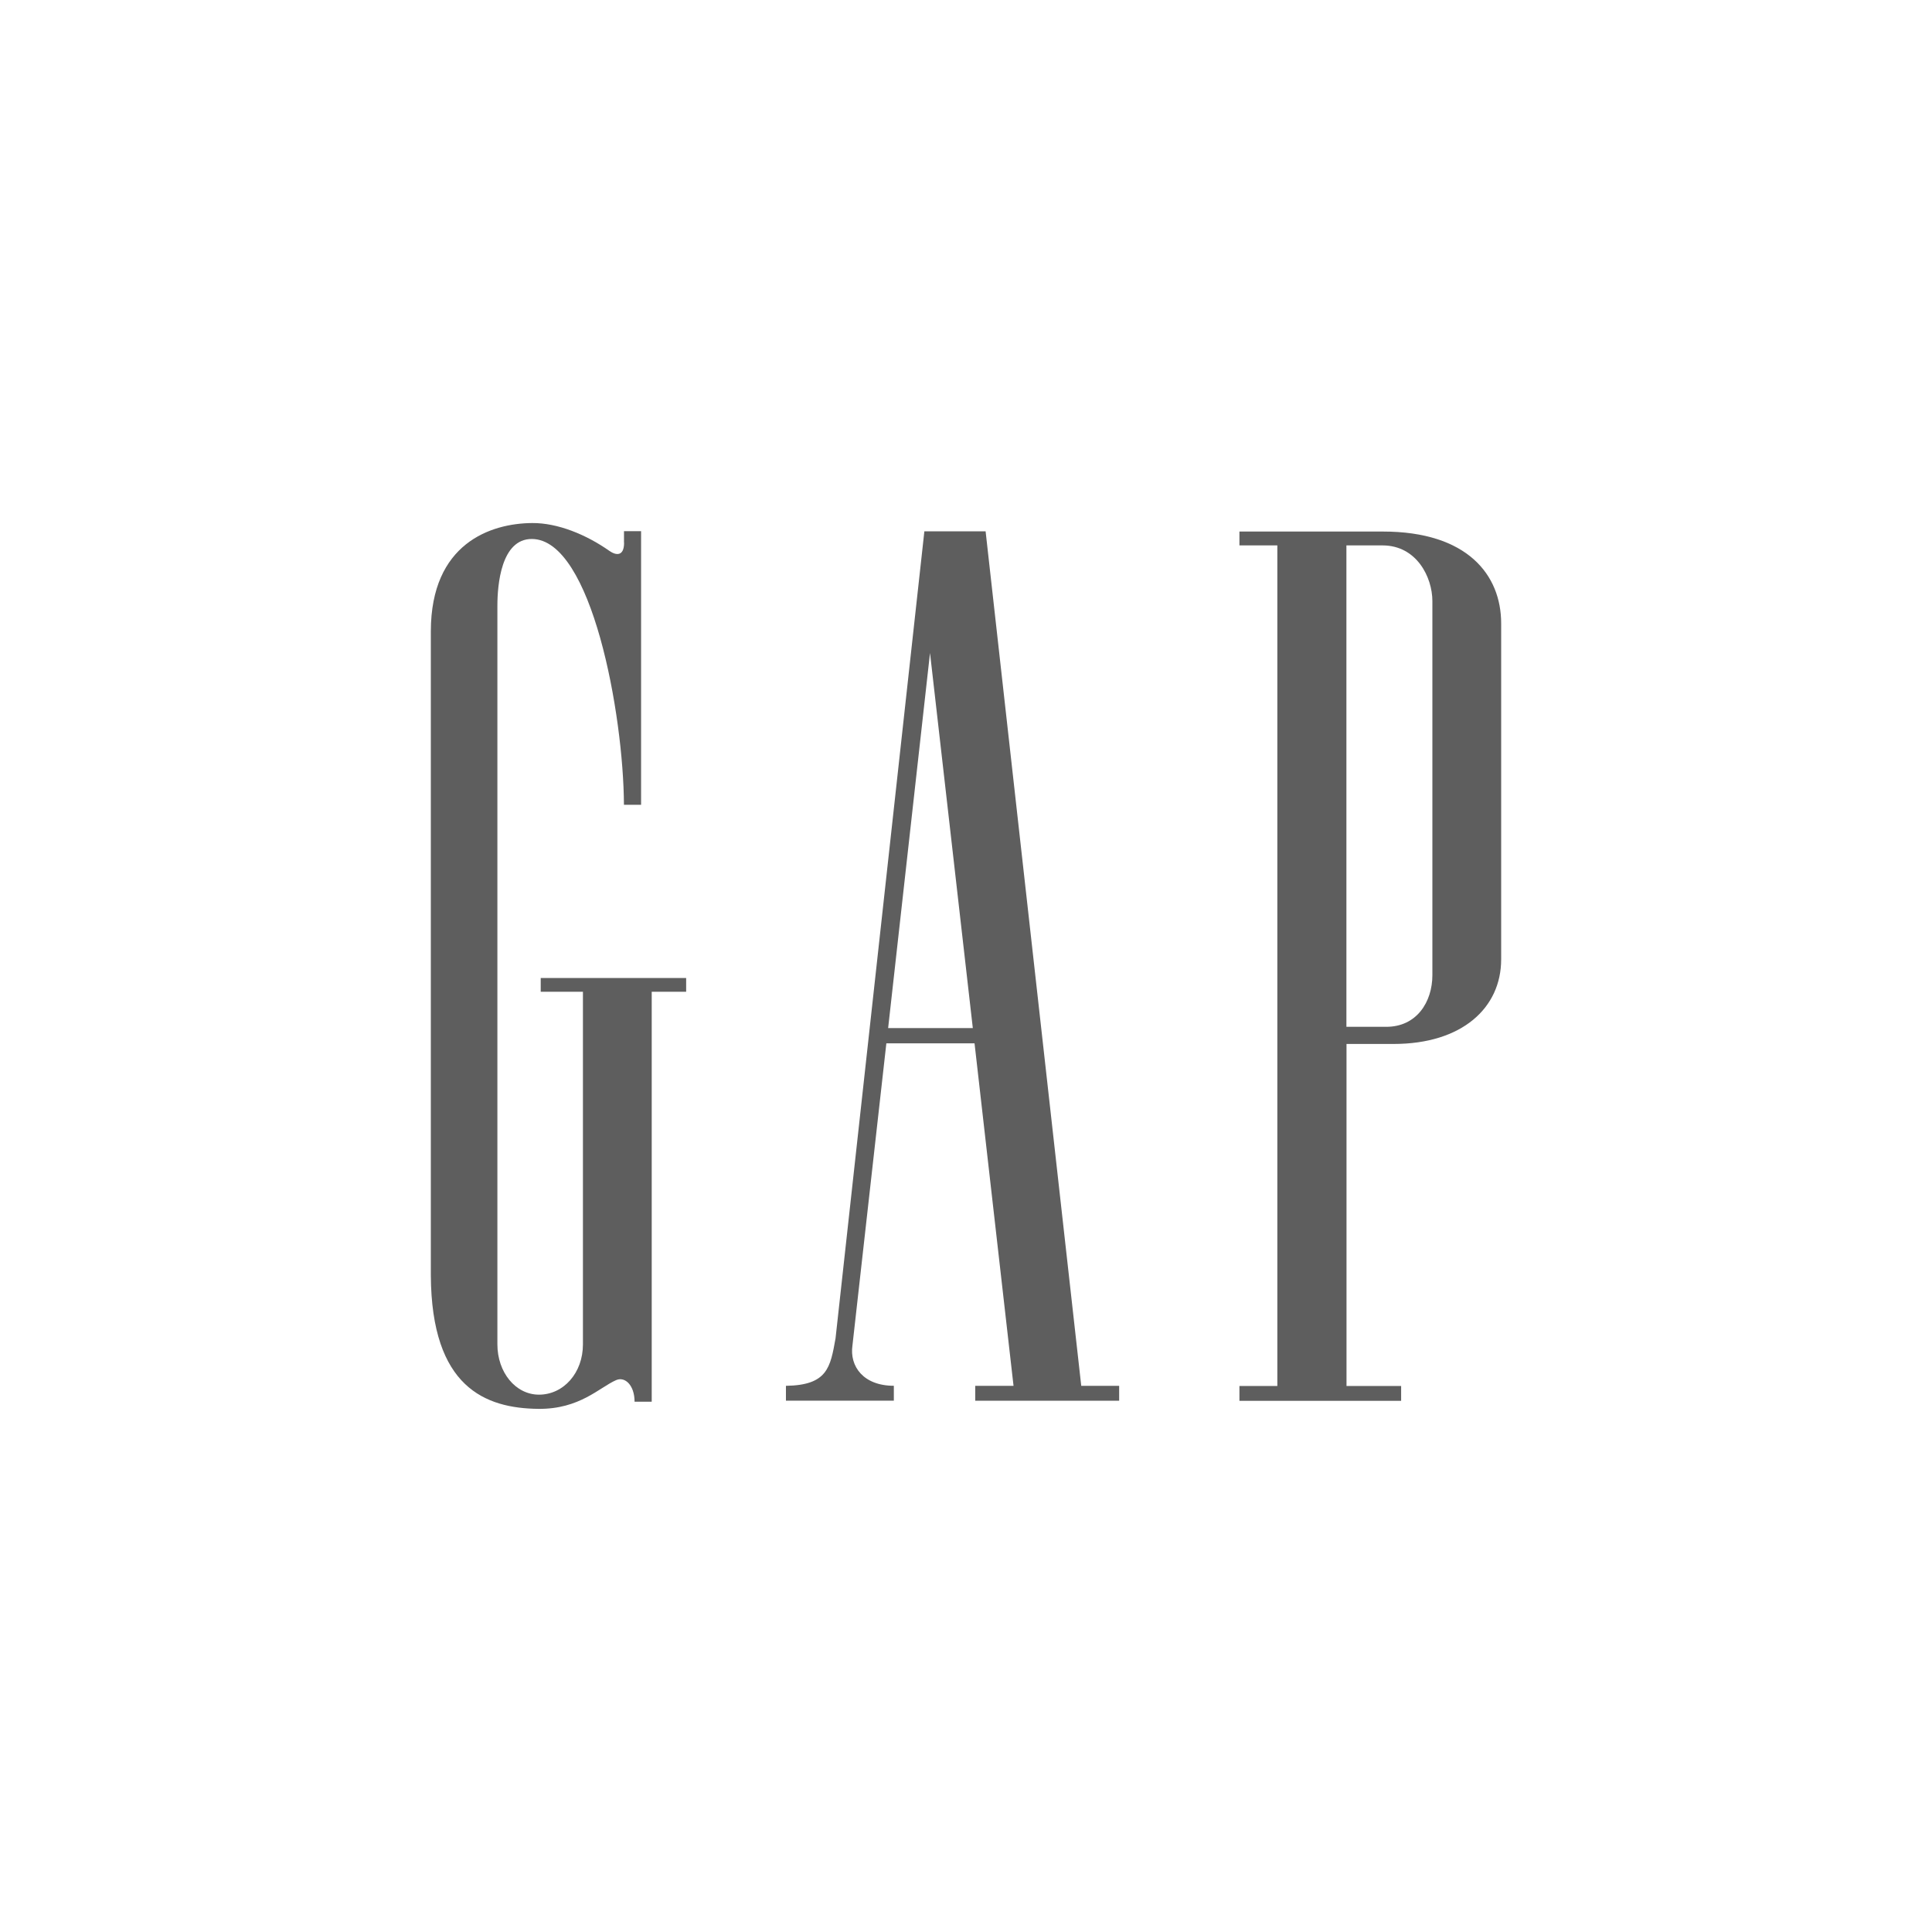
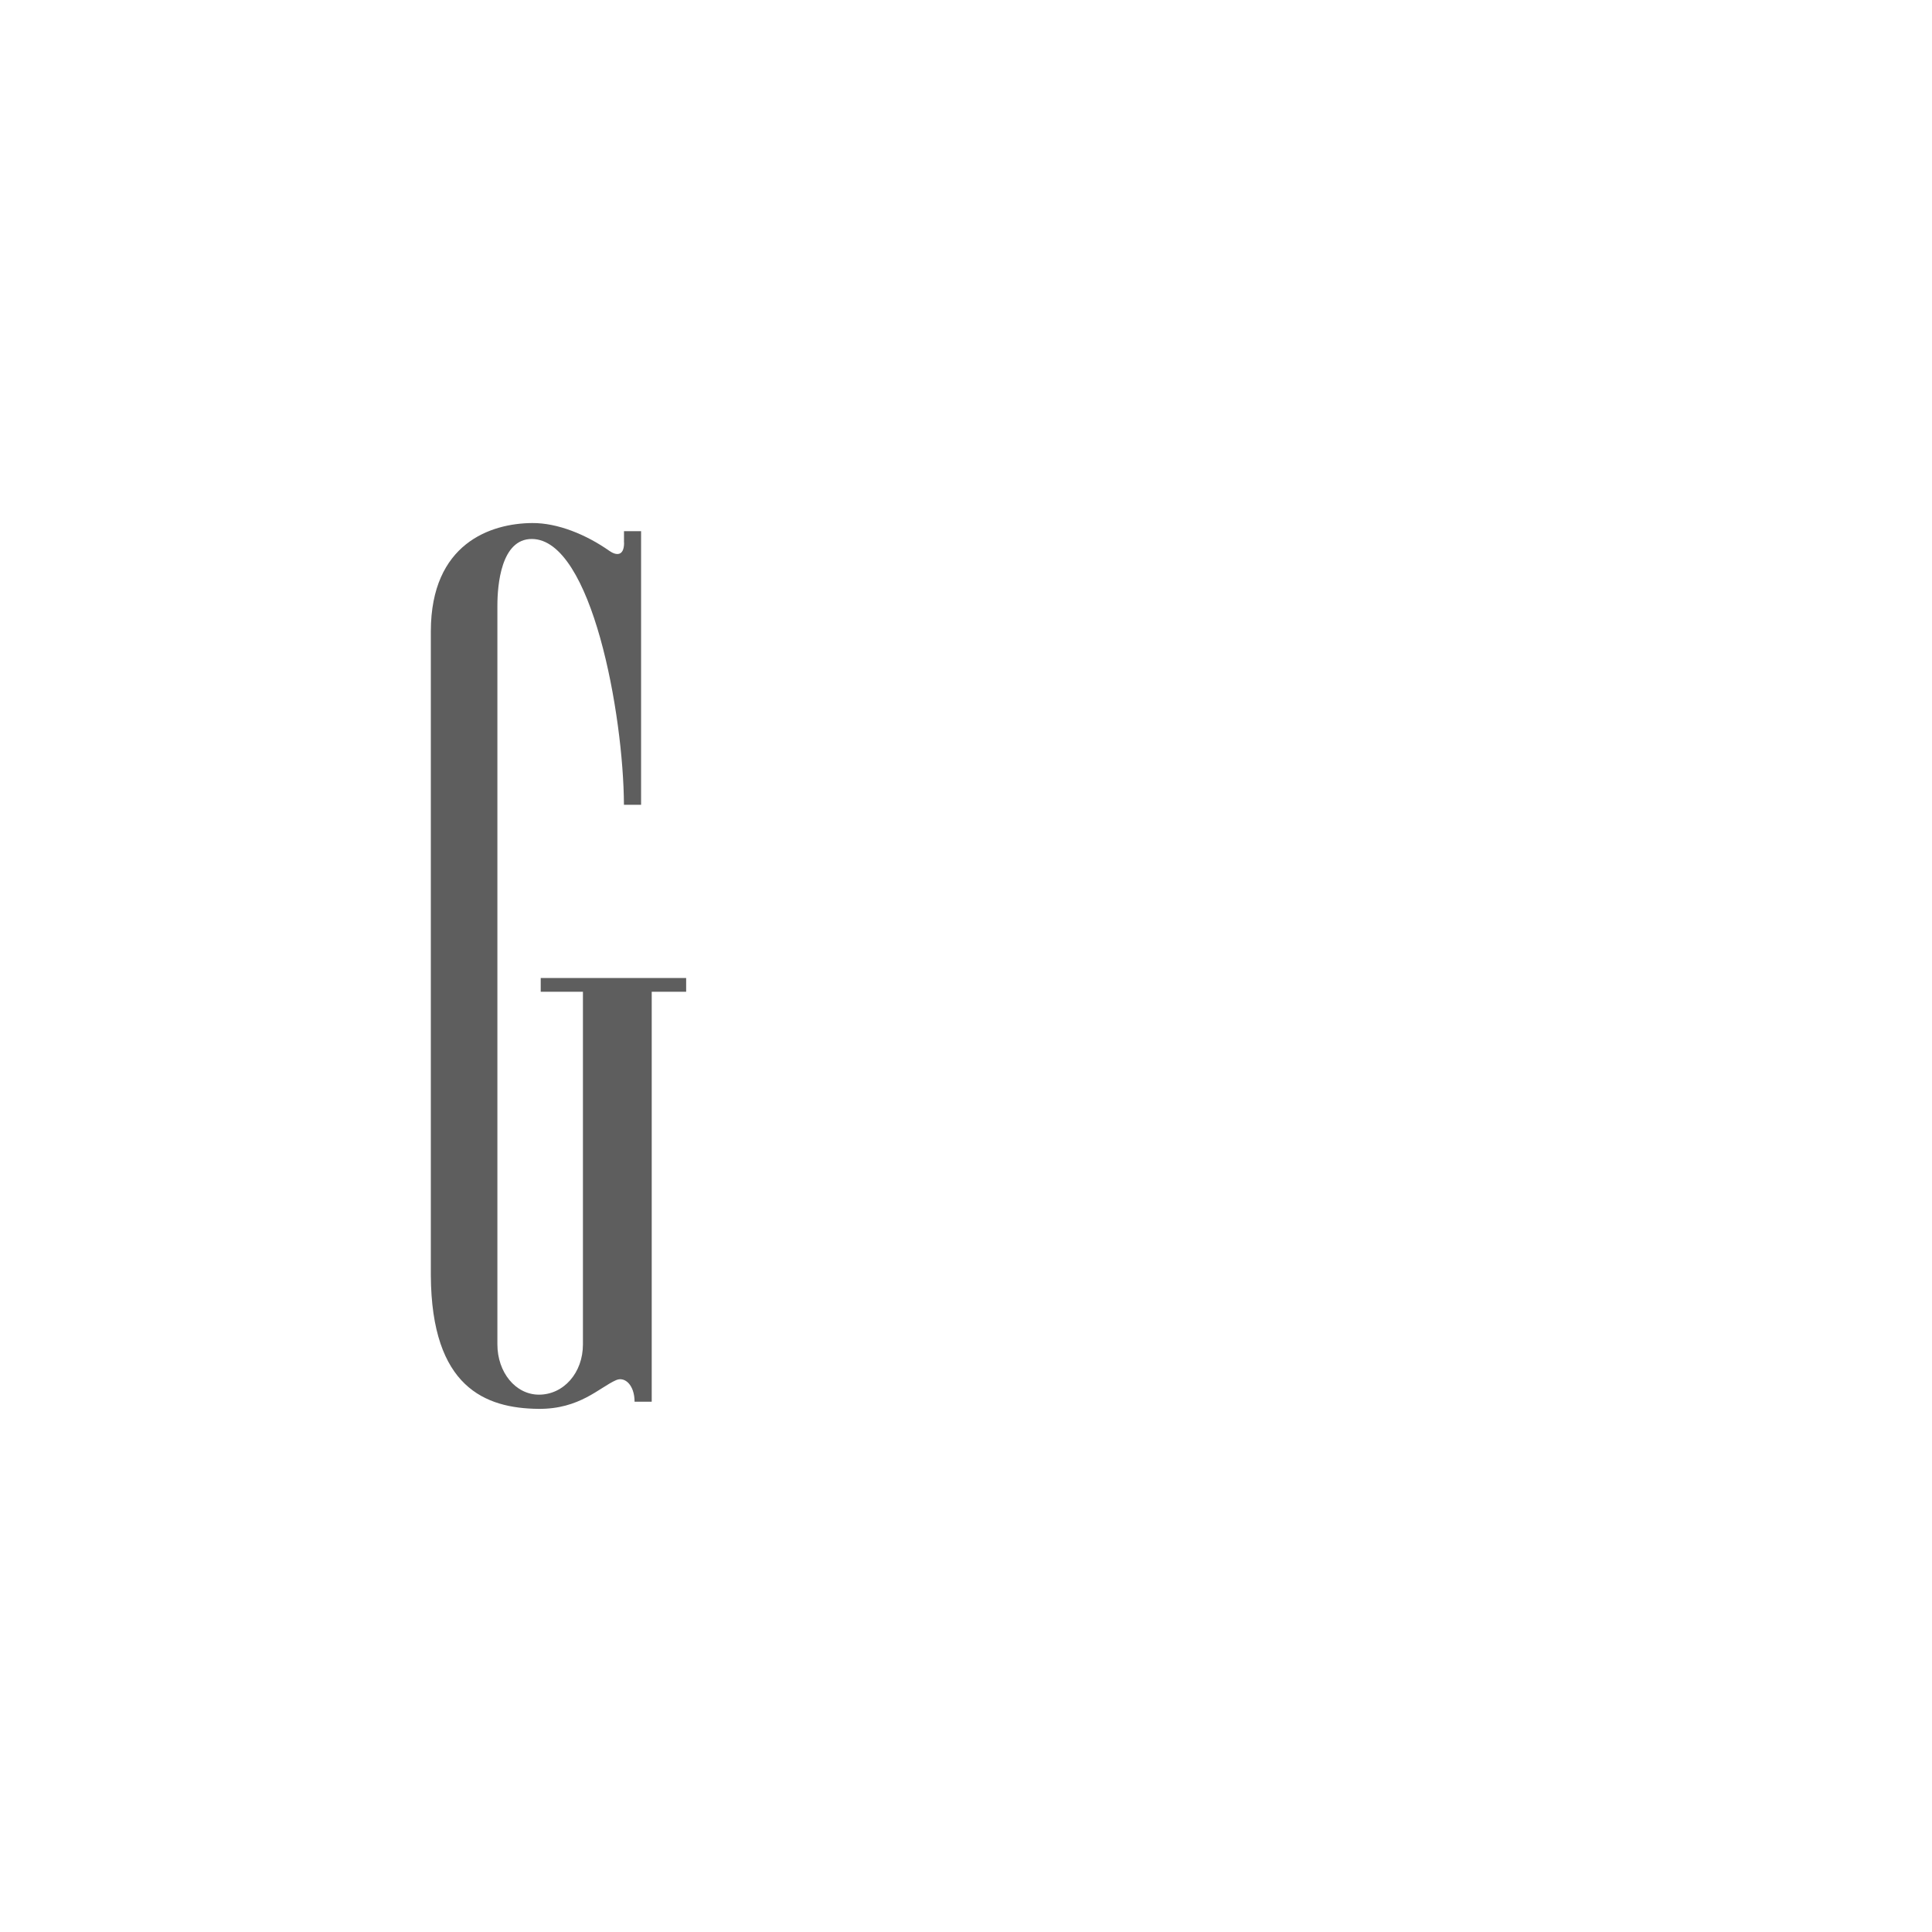
<svg xmlns="http://www.w3.org/2000/svg" id="Layer_1" data-name="Layer 1" viewBox="0 0 400 400">
  <defs>
    <style>      .cls-1 {        fill: #5e5e5e;      }    </style>
  </defs>
-   <path class="cls-1" d="M278.77,112.92h7.46c7.06,0,10.33,6.57,10.33,11.54v77.42c0,5.58-3.28,10.75-9.6,10.71h-8.2v-99.68ZM286.28,110.05h-29.67v2.87h7.85v174.03h-7.85v3.08h33.48v-3.08h-11.31v-70.81h9.75c14.19,0,22.27-7.48,22.27-17.52v-69.55c0-10.02-6.97-19.03-24.52-19.02" />
  <path class="cls-1" d="M129.21,112.36c0,2.87-1.67,2.65-3.02,1.71-4.82-3.39-10.73-5.82-16.01-5.78-8.61.06-20.94,4.23-20.98,22.37v133.41c.13,23.17,11.28,27.5,22.27,27.62,8.56.08,12.63-4.44,16.09-5.95,1.83-.8,3.82,1.05,3.82,4.47h3.55v-84.88h7.13v-2.85h-30.11v2.85h8.74v73.01c0,5.92-4.02,10.4-9.09,10.41-4.88,0-8.62-4.64-8.62-10.41V125.37c0-4.16.73-13.83,7.16-13.78,12.38.09,18.95,36.3,19.04,55.03h3.55v-56.65h-3.54v2.41Z" />
-   <path class="cls-1" d="M183.88,212.85l8.67-77.66,8.86,77.66h-17.53ZM201.77,216.03l8.07,70.89h-7.93v3.08h29.8v-3.08h-7.85l-19.8-176.91h-12.68l-18.39,167.08c-1.08,6-1.64,9.7-10.27,9.83v3.07h22.34v-3.08c-6.32,0-9.19-4.04-8.57-8.34l7.02-62.56h18.25Z" />
</svg>